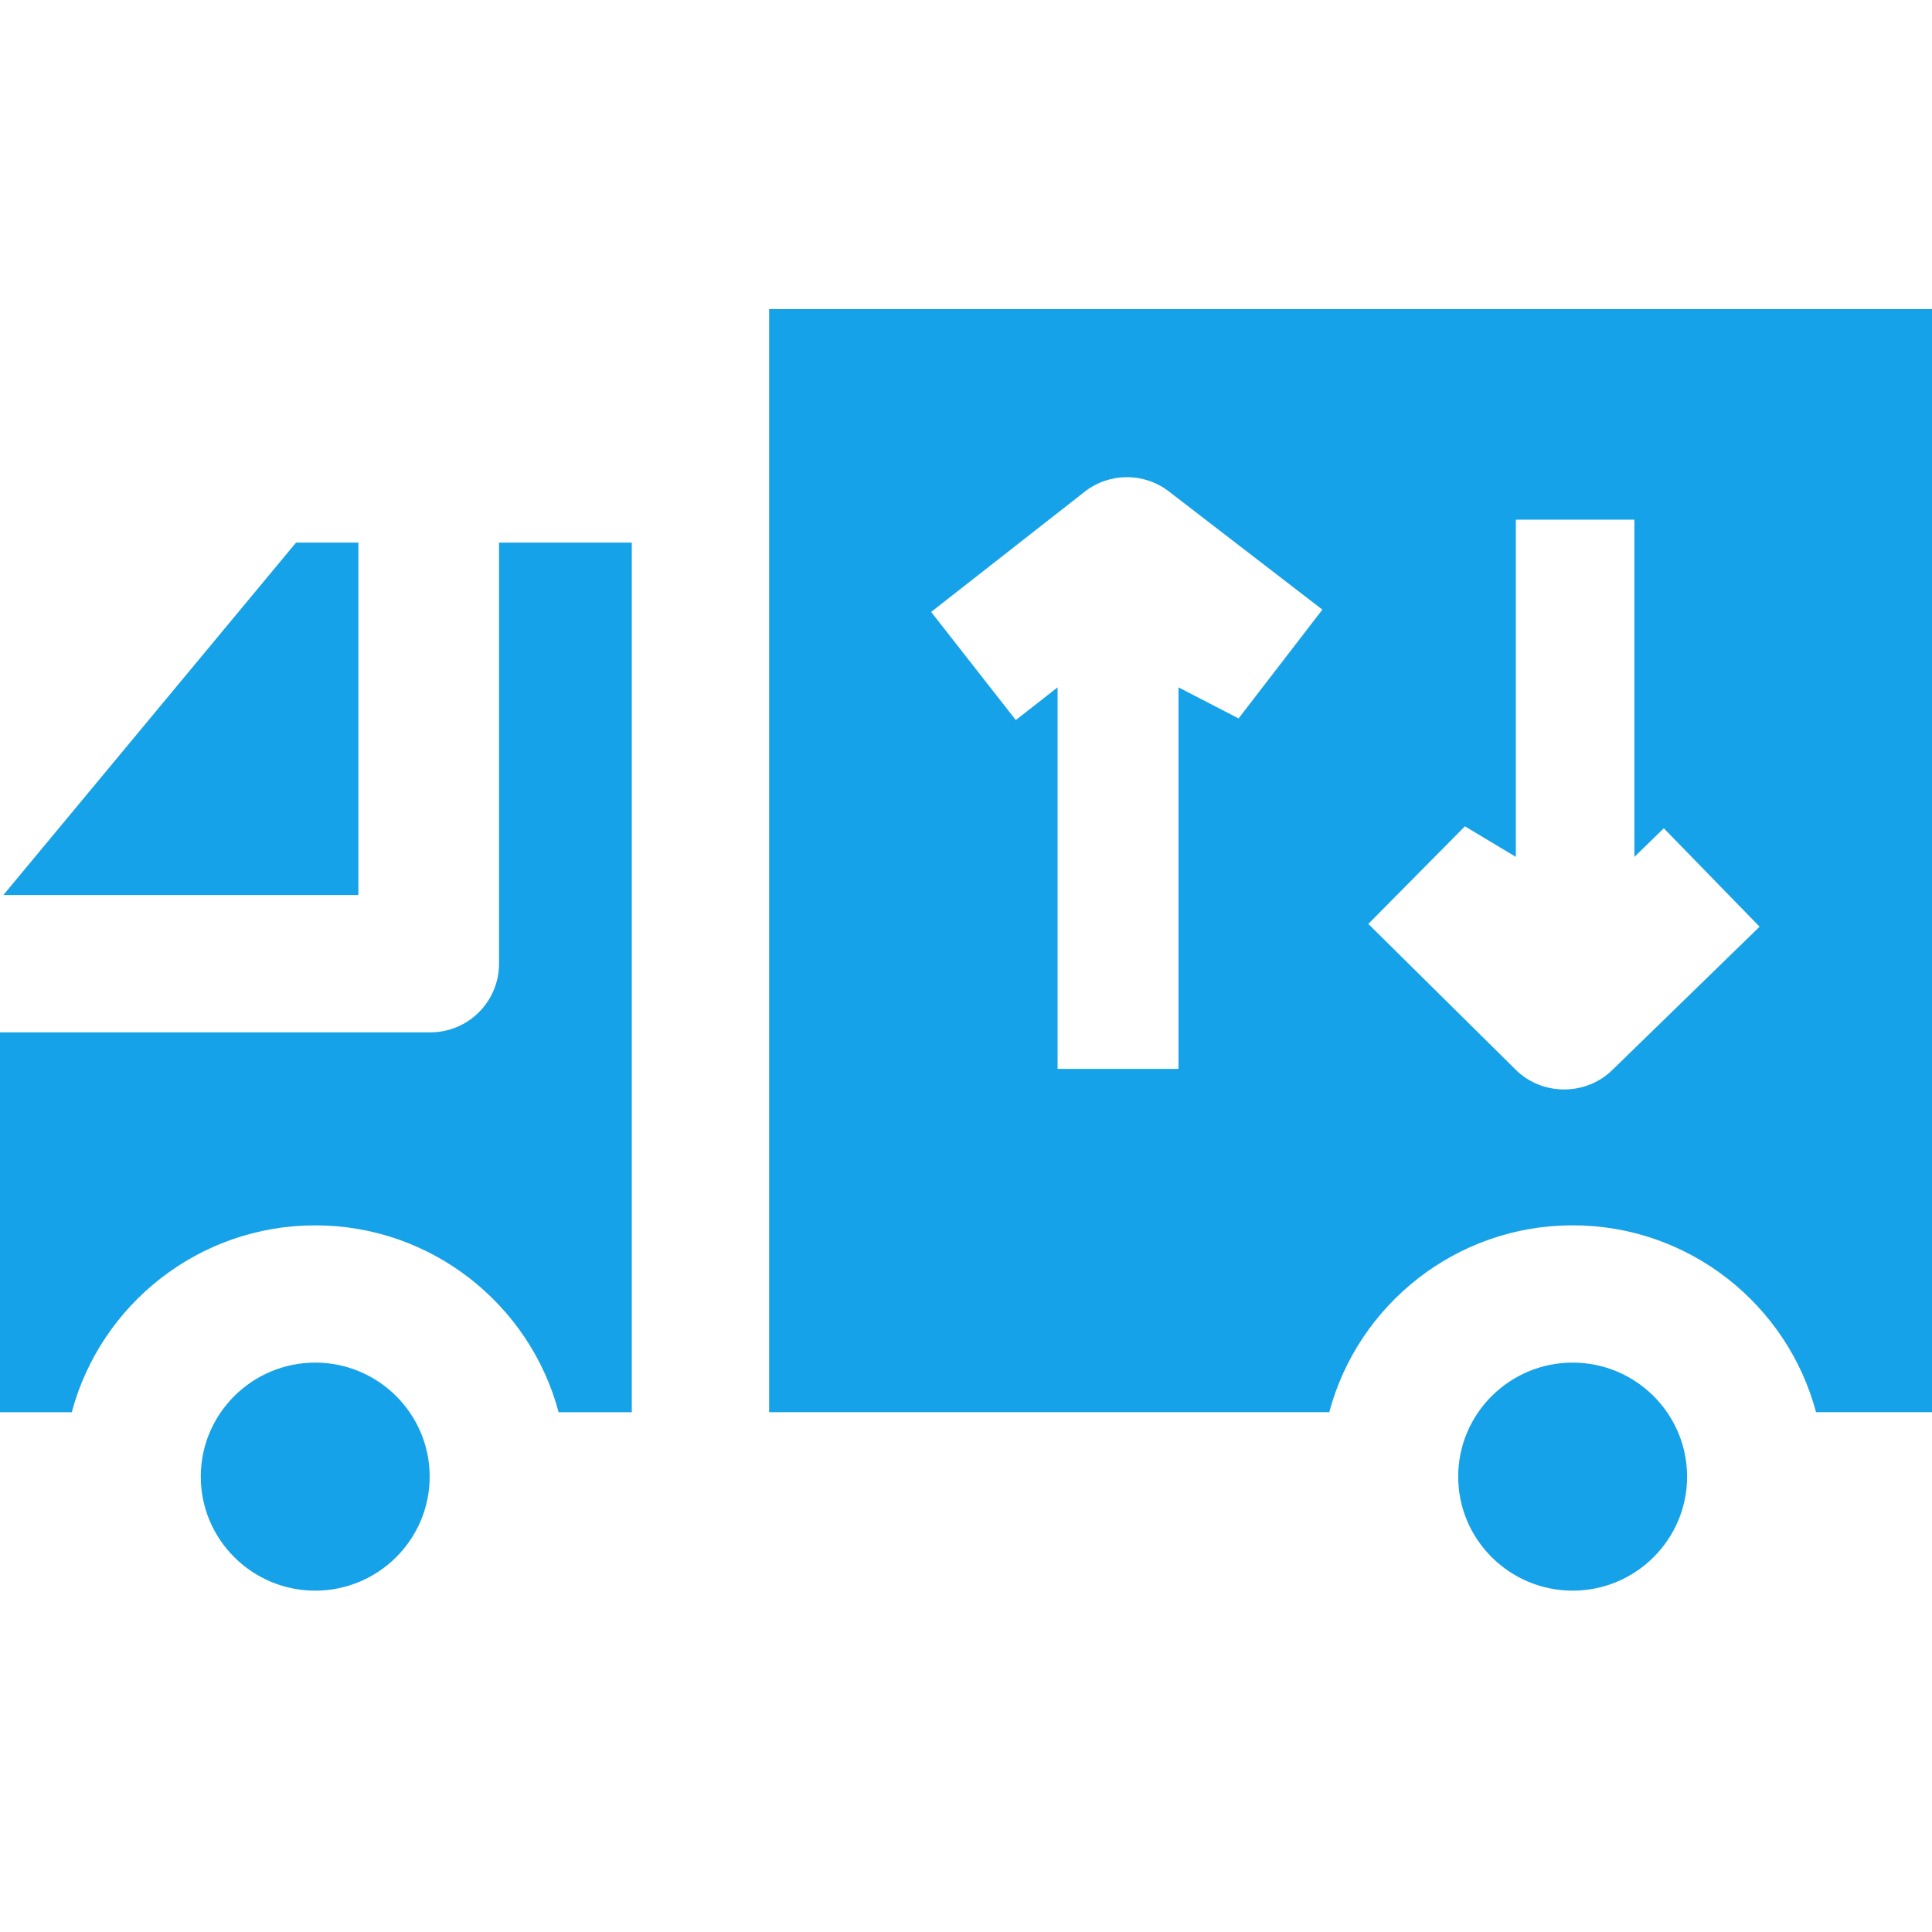
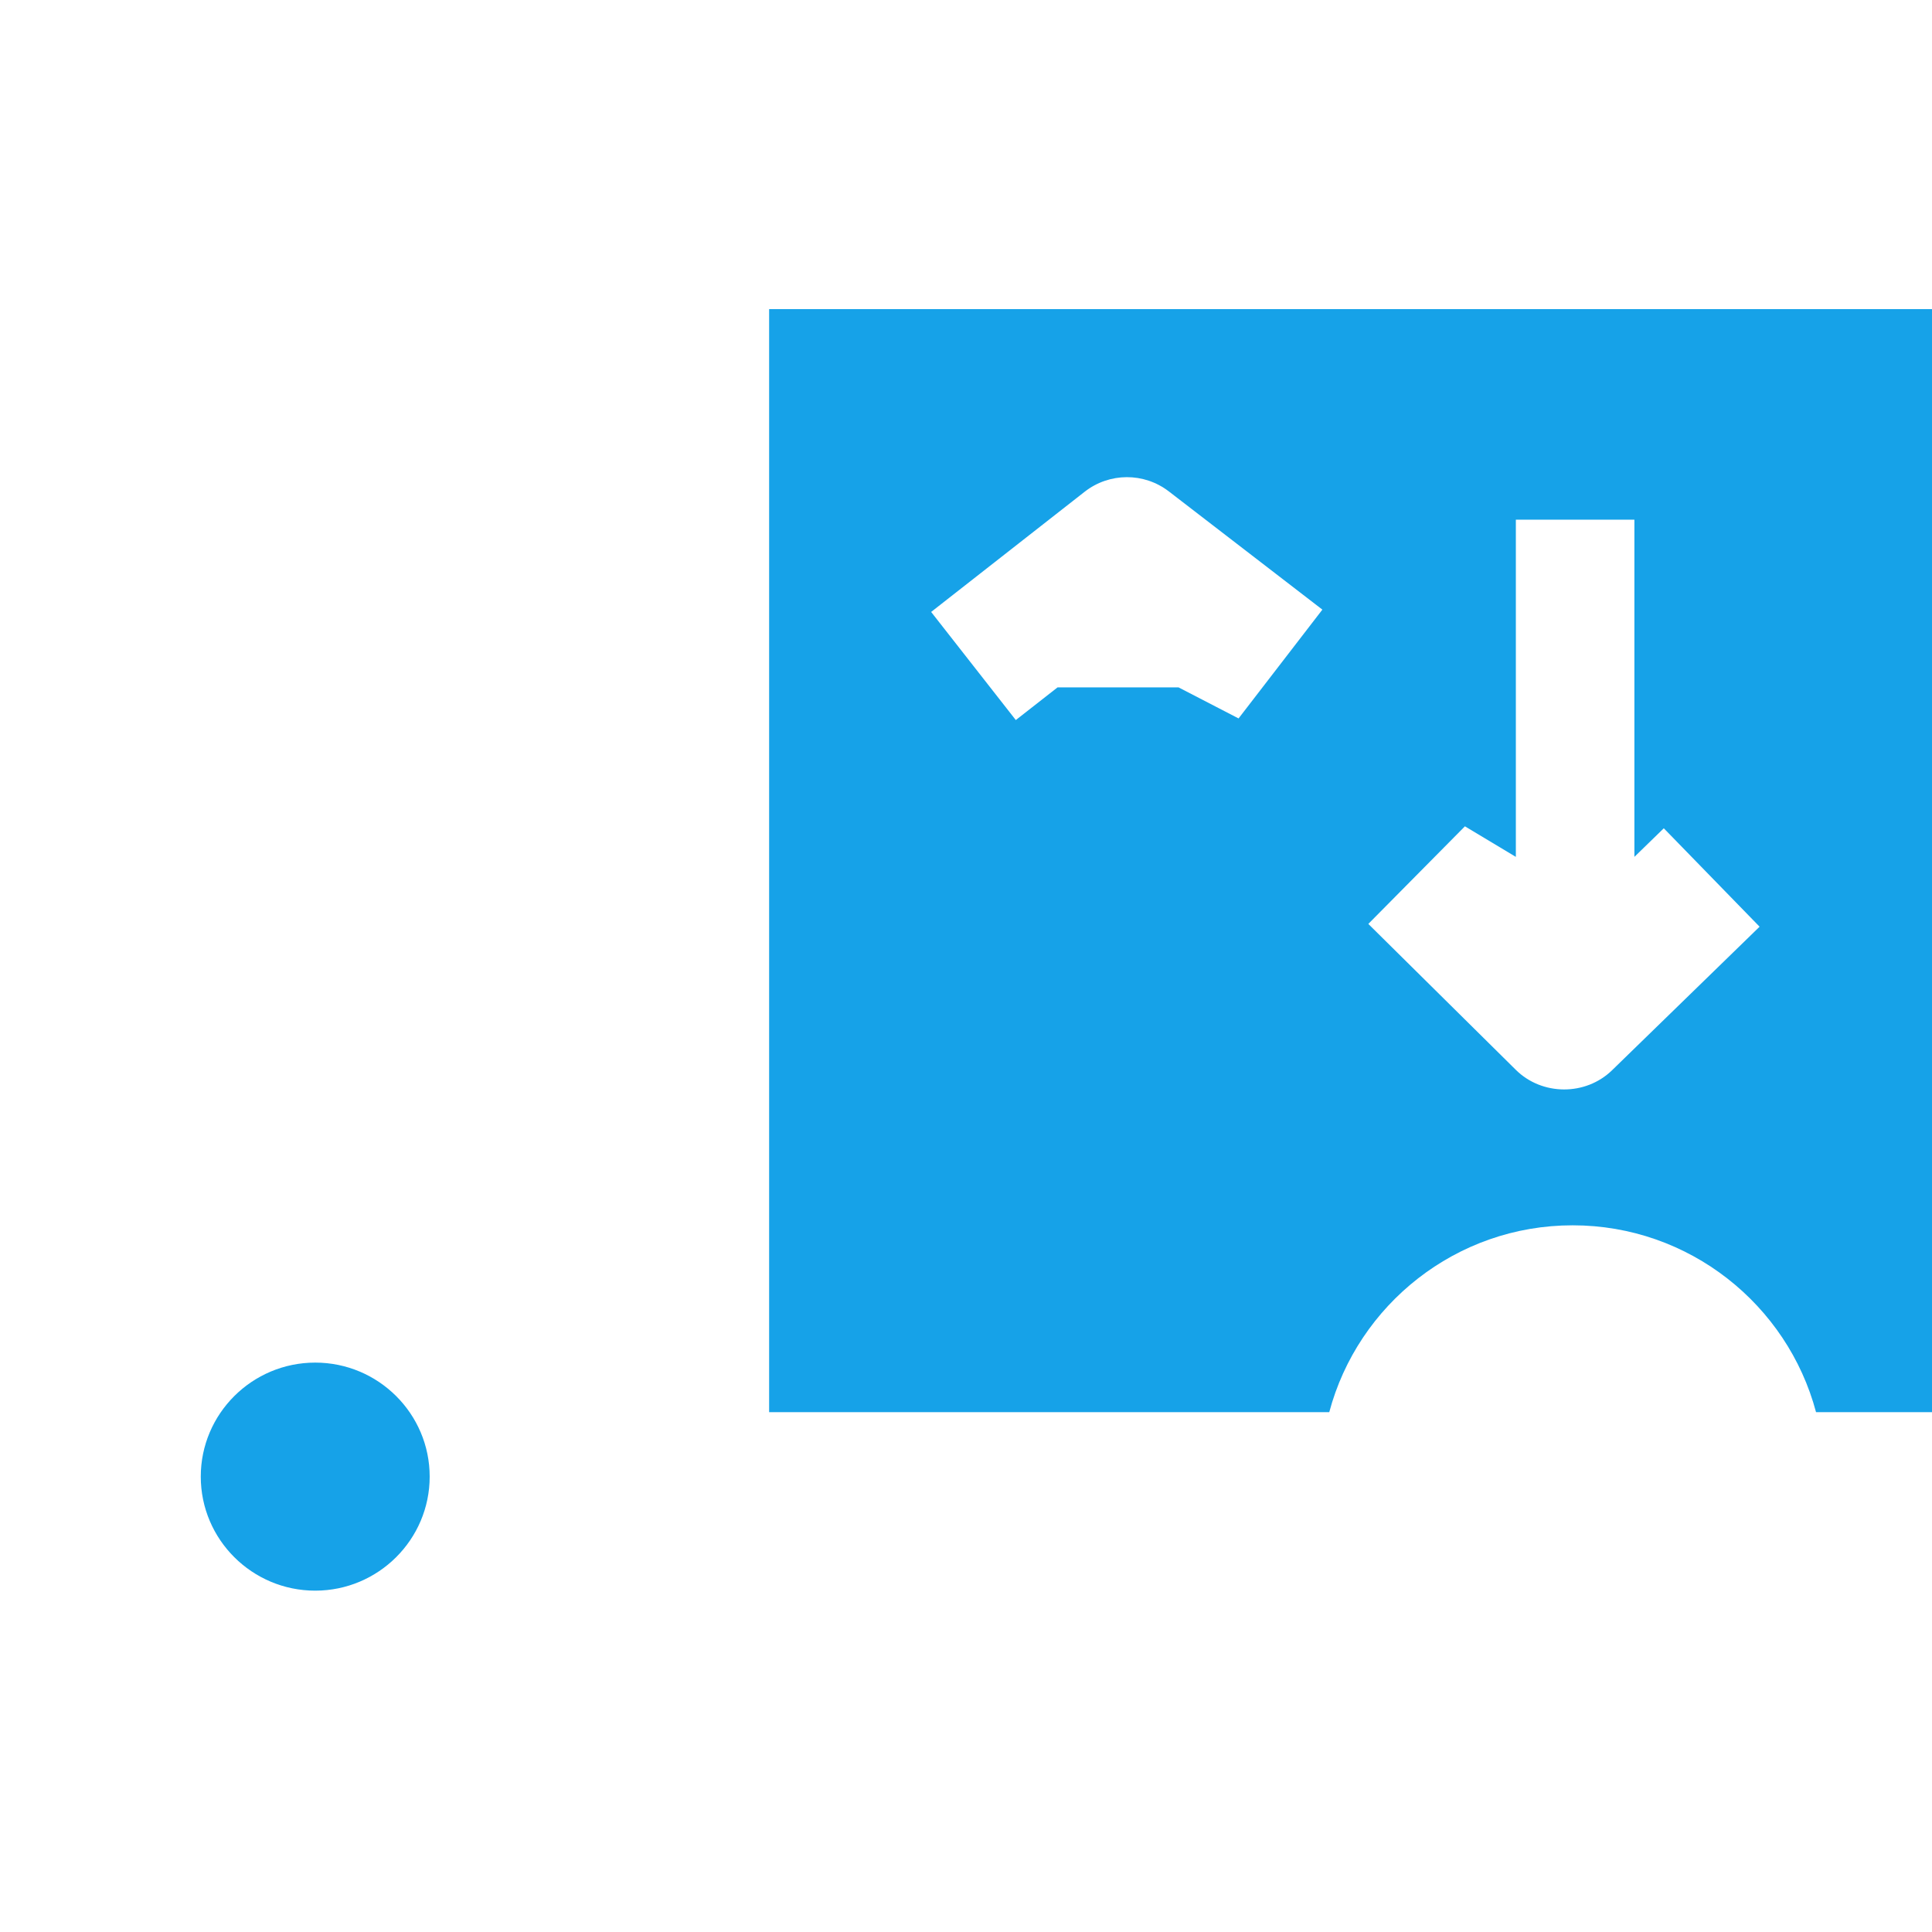
<svg xmlns="http://www.w3.org/2000/svg" width="50" height="50" viewBox="0 0 50 50" fill="none">
  <path d="M8.158 35.264C6.524 35.264 5.196 36.588 5.196 38.215C5.196 39.842 6.524 41.166 8.158 41.166C9.791 41.166 11.12 39.842 11.12 38.215C11.12 36.588 9.791 35.264 8.158 35.264Z" fill="#16A2E8" />
-   <path d="M40.7 35.264C39.066 35.264 37.738 36.588 37.738 38.215C37.738 39.842 39.066 41.166 40.7 41.166C42.333 41.166 43.662 39.842 43.662 38.215C43.662 36.588 42.333 35.264 40.7 35.264Z" fill="#16A2E8" />
-   <path d="M9.275 23.163V14.042H7.662L0.087 23.163H9.275Z" fill="#16A2E8" />
-   <path d="M12.915 14.042V24.94C12.915 25.921 12.119 26.717 11.137 26.717H0V36.548H1.858C2.598 33.767 5.142 31.712 8.157 31.712C11.173 31.712 13.717 33.767 14.457 36.548H16.351V14.042H12.915Z" fill="#16A2E8" />
-   <path d="M19.905 8V36.547H34.401C35.141 33.767 37.684 31.711 40.7 31.711C43.716 31.711 46.259 33.767 46.999 36.547H50V8H19.905ZM32.054 18.593L30.5 17.789V27.663H27.37V17.789L26.289 18.635L24.098 15.837L28.07 12.727C28.71 12.226 29.607 12.223 30.25 12.718L34.223 15.777L32.054 18.593ZM41.72 27.698C41.036 28.364 39.909 28.36 39.23 27.688L35.412 23.911L37.912 21.385L39.23 22.176V13.449H42.298V22.176L43.059 21.436L45.538 23.983L41.72 27.698Z" fill="#16A2E8" />
+   <path d="M19.905 8V36.547H34.401C35.141 33.767 37.684 31.711 40.7 31.711C43.716 31.711 46.259 33.767 46.999 36.547H50V8H19.905ZM32.054 18.593L30.5 17.789H27.37V17.789L26.289 18.635L24.098 15.837L28.07 12.727C28.71 12.226 29.607 12.223 30.25 12.718L34.223 15.777L32.054 18.593ZM41.72 27.698C41.036 28.364 39.909 28.36 39.23 27.688L35.412 23.911L37.912 21.385L39.23 22.176V13.449H42.298V22.176L43.059 21.436L45.538 23.983L41.72 27.698Z" fill="#16A2E8" />
</svg>